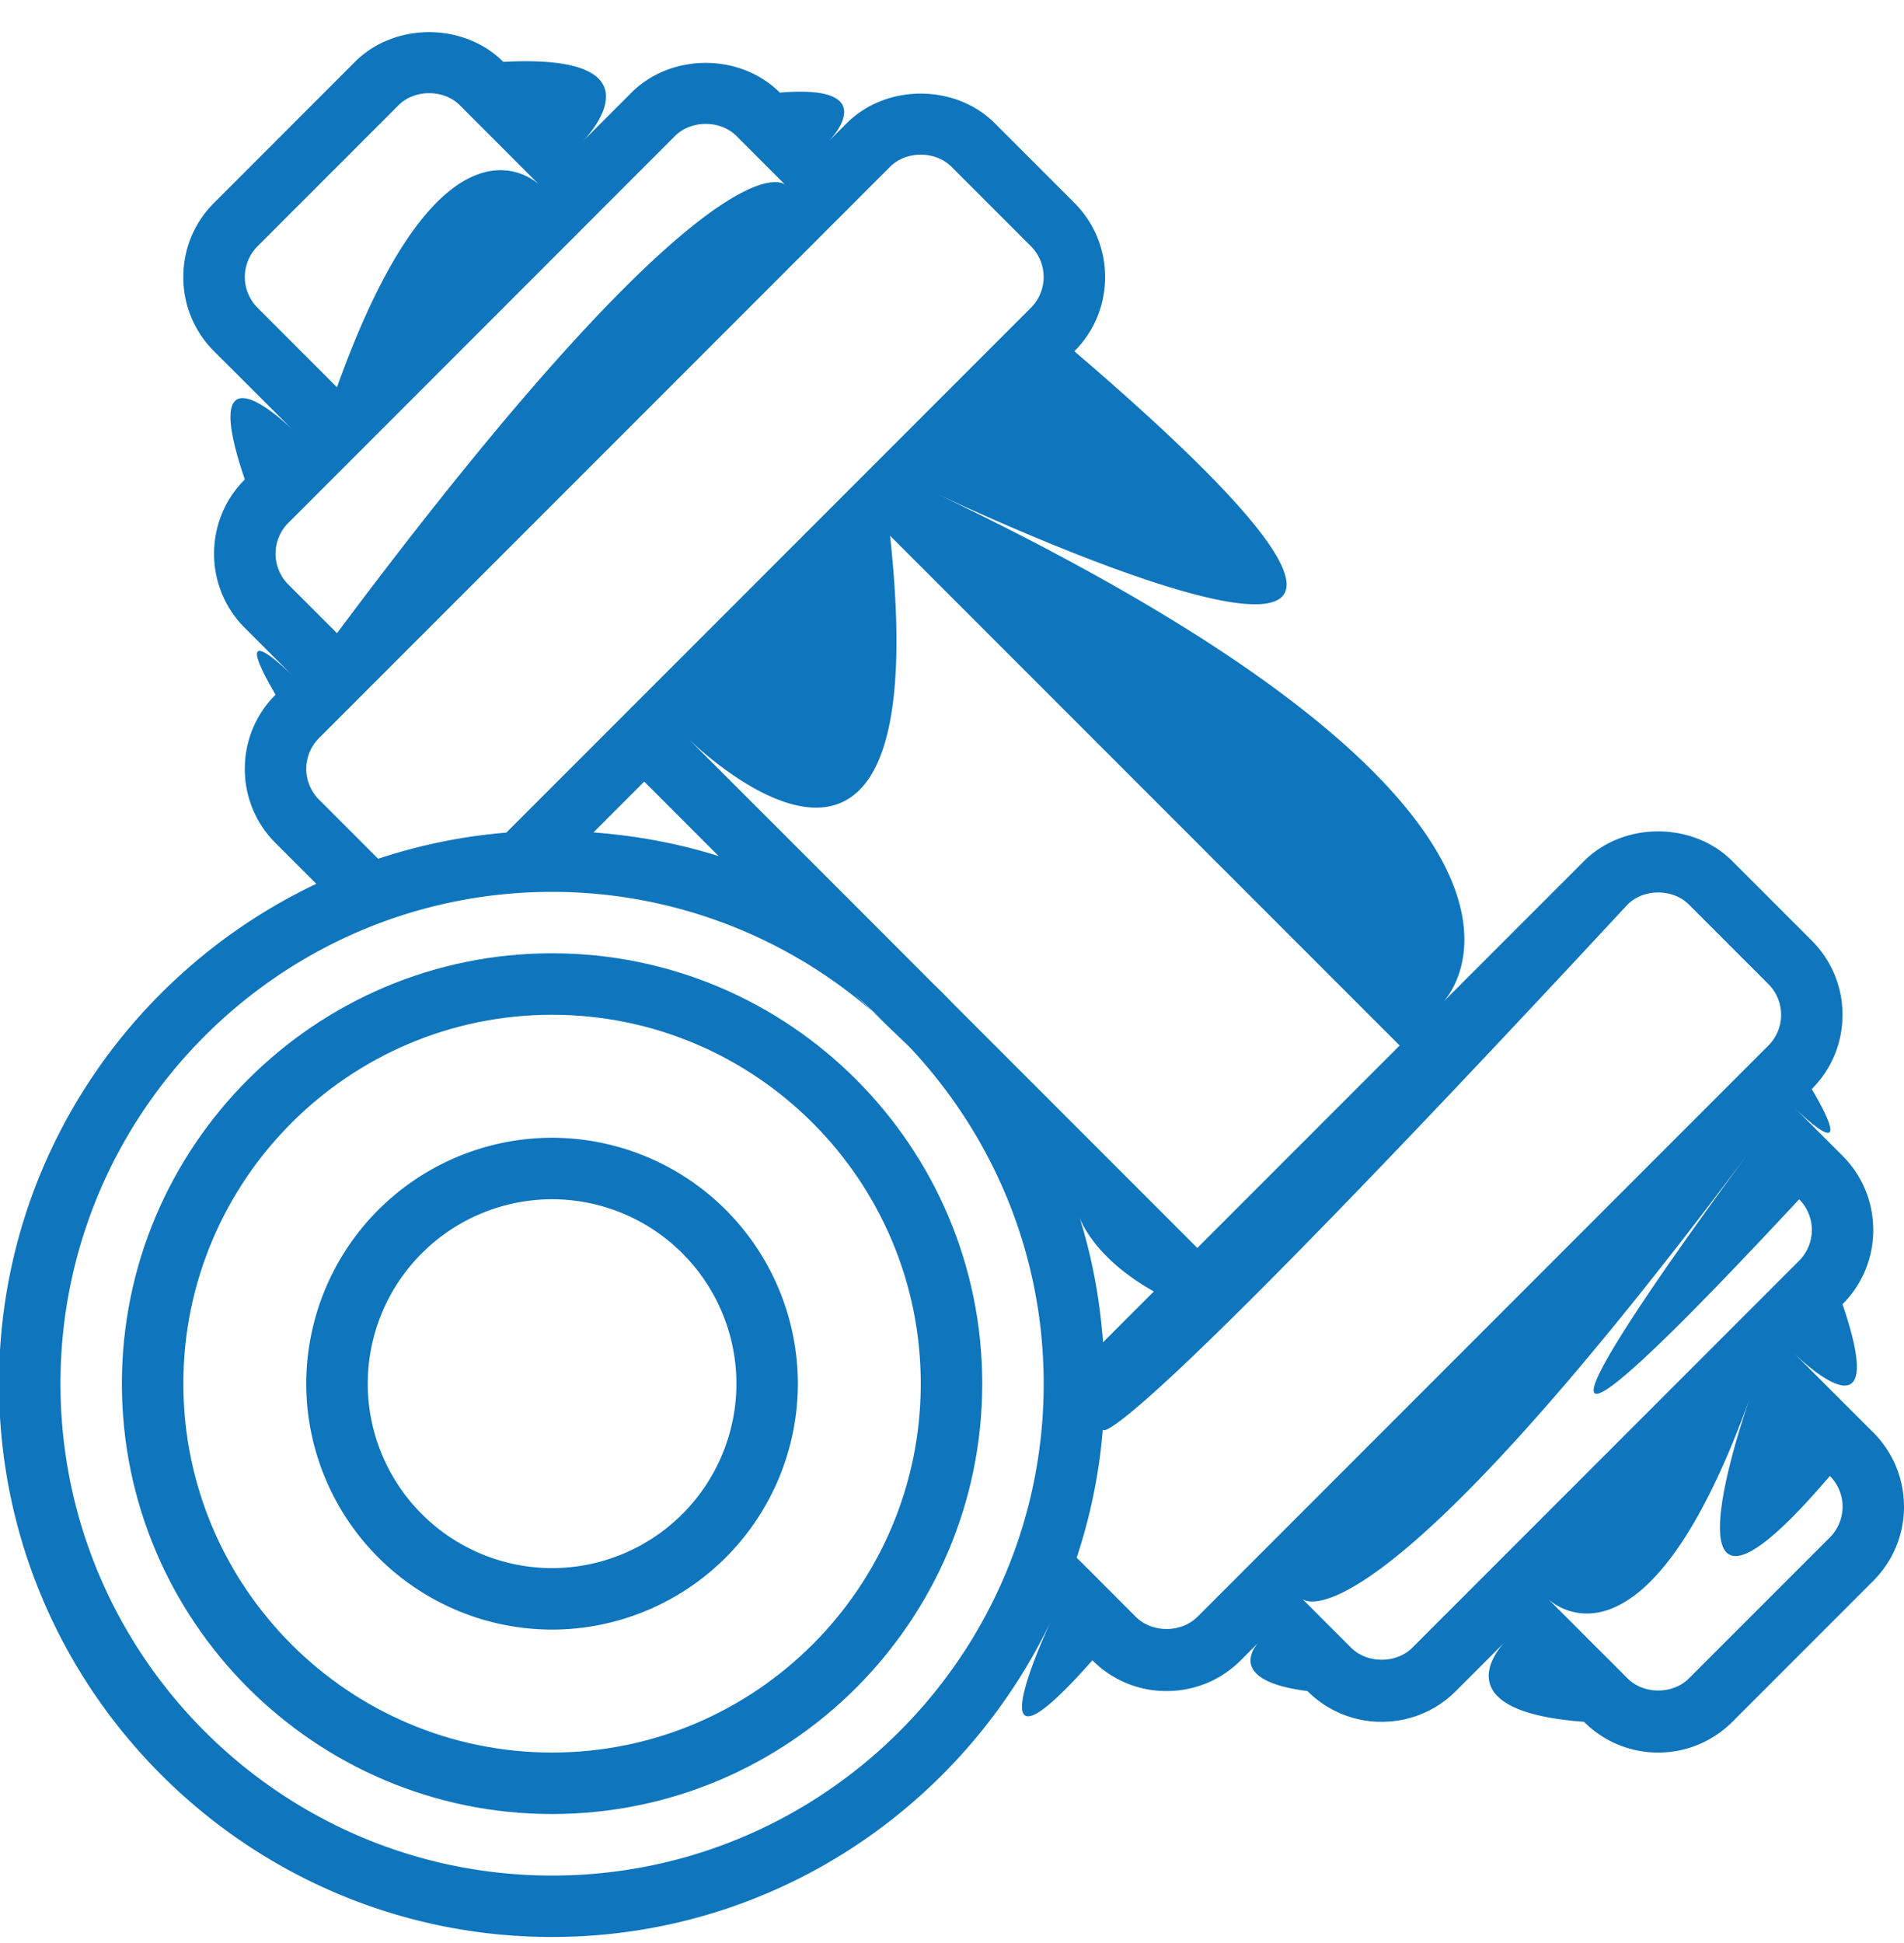
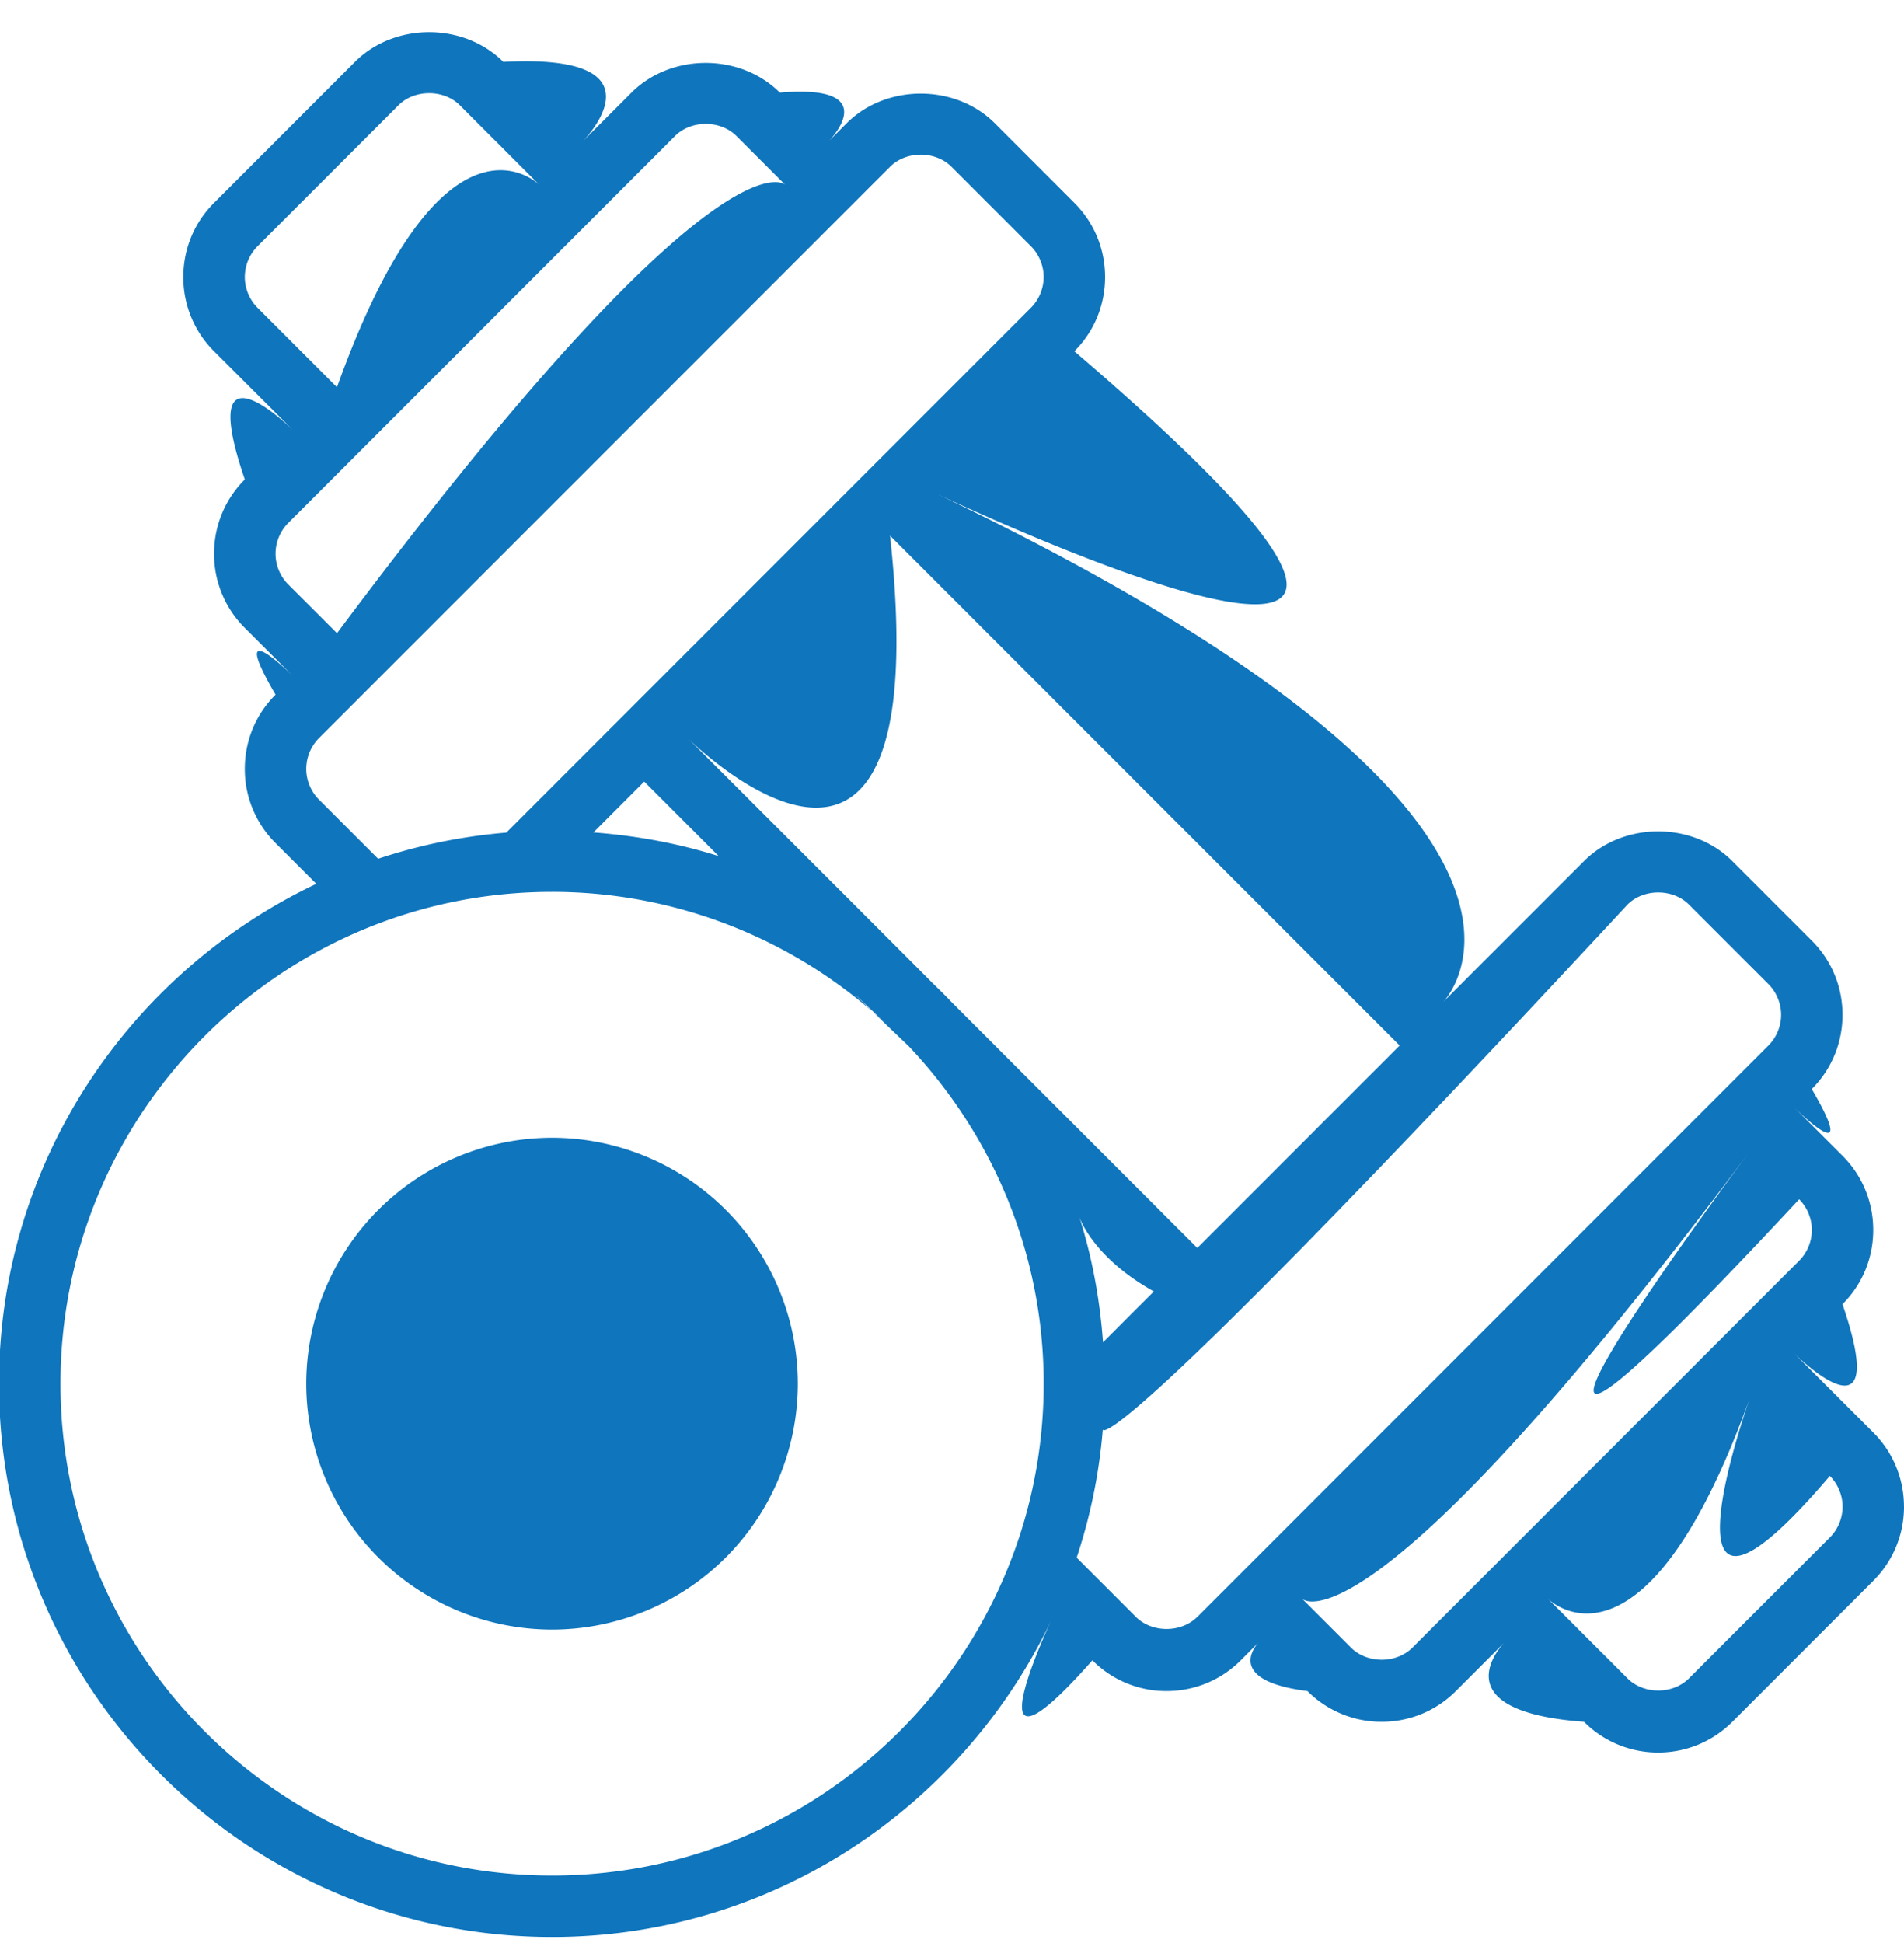
<svg xmlns="http://www.w3.org/2000/svg" width="50" height="51" viewBox="0 0 50 51">
  <g>
    <g>
      <g>
-         <path fill="#0F75BC" d="M25.794 36.319c0 6.229-5.067 11.296-11.297 11.296-6.229 0-11.296-5.067-11.296-11.296 0-6.23 5.067-11.297 11.296-11.297 6.23 0 11.297 5.068 11.297 11.297zm-1.614 0c0-5.34-4.343-9.683-9.683-9.683-5.339 0-9.682 4.343-9.682 9.683 0 5.339 4.343 9.682 9.682 9.682 5.34 0 9.683-4.343 9.683-9.682z" />
-       </g>
+         </g>
      <g>
-         <path fill="#0F75BC" d="M20.952 36.319a6.463 6.463 0 0 1-6.455 6.455 6.463 6.463 0 0 1-6.455-6.455 6.463 6.463 0 0 1 6.455-6.455 6.462 6.462 0 0 1 6.455 6.455zm-1.613 0a4.846 4.846 0 0 0-4.842-4.841 4.846 4.846 0 0 0-4.84 4.84 4.846 4.846 0 0 0 4.84 4.842 4.846 4.846 0 0 0 4.842-4.841z" />
+         <path fill="#0F75BC" d="M20.952 36.319a6.463 6.463 0 0 1-6.455 6.455 6.463 6.463 0 0 1-6.455-6.455 6.463 6.463 0 0 1 6.455-6.455 6.462 6.462 0 0 1 6.455 6.455zm-1.613 0z" />
      </g>
      <g>
        <path fill="#0F75BC" d="M50 39.546c0 .736-.287 1.427-.807 1.948l-3.7 3.7c-.52.52-1.212.807-1.948.807a2.736 2.736 0 0 1-1.948-.807c-3.886-.286-2.086-2.086-2.086-2.086l-1.28 1.28c-.52.52-1.212.806-1.948.806a2.736 2.736 0 0 1-1.948-.807c-2.272-.286-1.28-1.28-1.28-1.28l-.472.473c-.52.52-1.212.807-1.948.807a2.736 2.736 0 0 1-1.948-.807c-3.4 3.846-1.07-1.07-1.07-1.07-2.33 4.916-7.327 8.332-13.12 8.332-8.008 0-14.523-6.515-14.523-14.523 0-5.793 3.416-10.79 8.332-13.12l-1.07-1.07a2.734 2.734 0 0 1-.807-1.948c0-.736.286-1.428.807-1.947-1.328-2.273.472-.474.472-.474l-1.28-1.28a2.734 2.734 0 0 1-.806-1.947c0-.736.286-1.428.807-1.948-1.328-3.886 1.28-1.28 1.28-1.28L5.621 9.22a2.735 2.735 0 0 1-.807-1.948c0-.736.286-1.428.807-1.947l3.7-3.701c1.04-1.04 2.856-1.04 3.896 0 4.406-.234 2.086 2.087 2.086 2.087l1.28-1.28c1.04-1.04 2.856-1.04 3.896 0 2.792-.234 1.28 1.28 1.28 1.28l.472-.473c1.04-1.041 2.856-1.041 3.896 0 2.607 2.606 2.086 2.087 2.086 2.087.52.519.807 1.211.807 1.947s-.286 1.428-.807 1.948c14.423 12.342-3.7 3.7-3.7 3.7 18.123 8.642 13.383 13.383 13.383 13.383l3.7-3.7c1.04-1.041 2.856-1.041 3.896 0l2.086 2.086c.52.52.807 1.212.807 1.948s-.286 1.428-.807 1.948c1.328 2.272-.472.473-.472.473l1.28 1.28c.52.52.806 1.211.806 1.947s-.286 1.428-.807 1.948c1.328 3.886-1.28 1.28-1.28 1.28l2.087 2.086c.52.52.807 1.212.807 1.948zM23.373 14.06c1.297 11.918-5.314 5.314-5.314 5.314 6.611 6.604 6.438 6.438 6.438 6.438.173.166.342.333.507.507l6.438 6.438 5.314-5.314zm6.928 19.838c-1.624-.907-1.957-1.957-1.957-1.957.333 1.05.538 2.154.622 3.292zM15.584 21.85c1.136.085 2.24.29 3.29.622l-1.956-1.957zM8.849 10.165c2.803-7.825 5.314-5.314 5.314-5.314l-2.086-2.087c-.425-.424-1.19-.424-1.614 0L6.761 6.466a1.15 1.15 0 0 0-.332.805c0 .3.122.595.334.807zm-2.088-3.7h.002s-.004.003-.002 0zM8.85 16.62C18.914 3.146 20.62 4.85 20.62 4.85l-1.28-1.28c-.425-.424-1.19-.424-1.614 0C7.685 13.613 7.567 13.73 7.569 13.727a1.15 1.15 0 0 0-.333.807c0 .3.121.595.334.807zm1.08 5.921a14.41 14.41 0 0 1 3.366-.686L27.073 8.078a1.15 1.15 0 0 0 .334-.807c0-.3-.121-.594-.334-.807l-2.086-2.086c-.425-.425-1.19-.425-1.614 0L8.377 19.374a1.15 1.15 0 0 0-.335.807c0 .3.122.595.335.807zM27.408 36.32c0-3.427-1.351-6.538-3.537-8.852l-.953-.911a12.836 12.836 0 0 0-8.42-3.147c-7.118 0-12.91 5.791-12.91 12.91 0 7.118 5.792 12.91 12.91 12.91 7.119 0 12.91-5.792 12.91-12.91zm-4.49-9.763c.147.126.29.256.432.39-.024-.023-1.663-1.57-.432-.39zm8.525 15.884l14.996-14.997c.213-.212.334-.506.334-.807 0-.3-.121-.594-.334-.807l-2.093-2.093c-.426-.417-1.185-.415-1.607.007C28.864 38.687 28.96 37.52 28.96 37.52a14.382 14.382 0 0 1-.686 3.365l1.554 1.555c.424.424 1.19.424 1.614 0zm12.91-18.697l-.007-.007.007.007zm2.893 9.348a1.15 1.15 0 0 0 .334-.807c0-.3-.121-.594-.334-.806-11.344 12.193-1.28-1.28-1.28-1.28C35.902 43.67 34.198 41.967 34.198 41.967l1.28 1.28c.424.424 1.189.424 1.613 0zm.807 7.262s.003-.003.002-.001l-.002.001zm.002-.001a1.15 1.15 0 0 0 .332-.806c0-.3-.122-.594-.334-.807-4.89 5.739-2.086-2.086-2.086-2.086-2.803 7.825-5.315 5.314-5.315 5.314l2.089 2.088c.425.423 1.188.422 1.612-.002l3.702-3.701zm-5.316 3.701l.002.002-.002-.002z" />
      </g>
    </g>
  </g>
</svg>